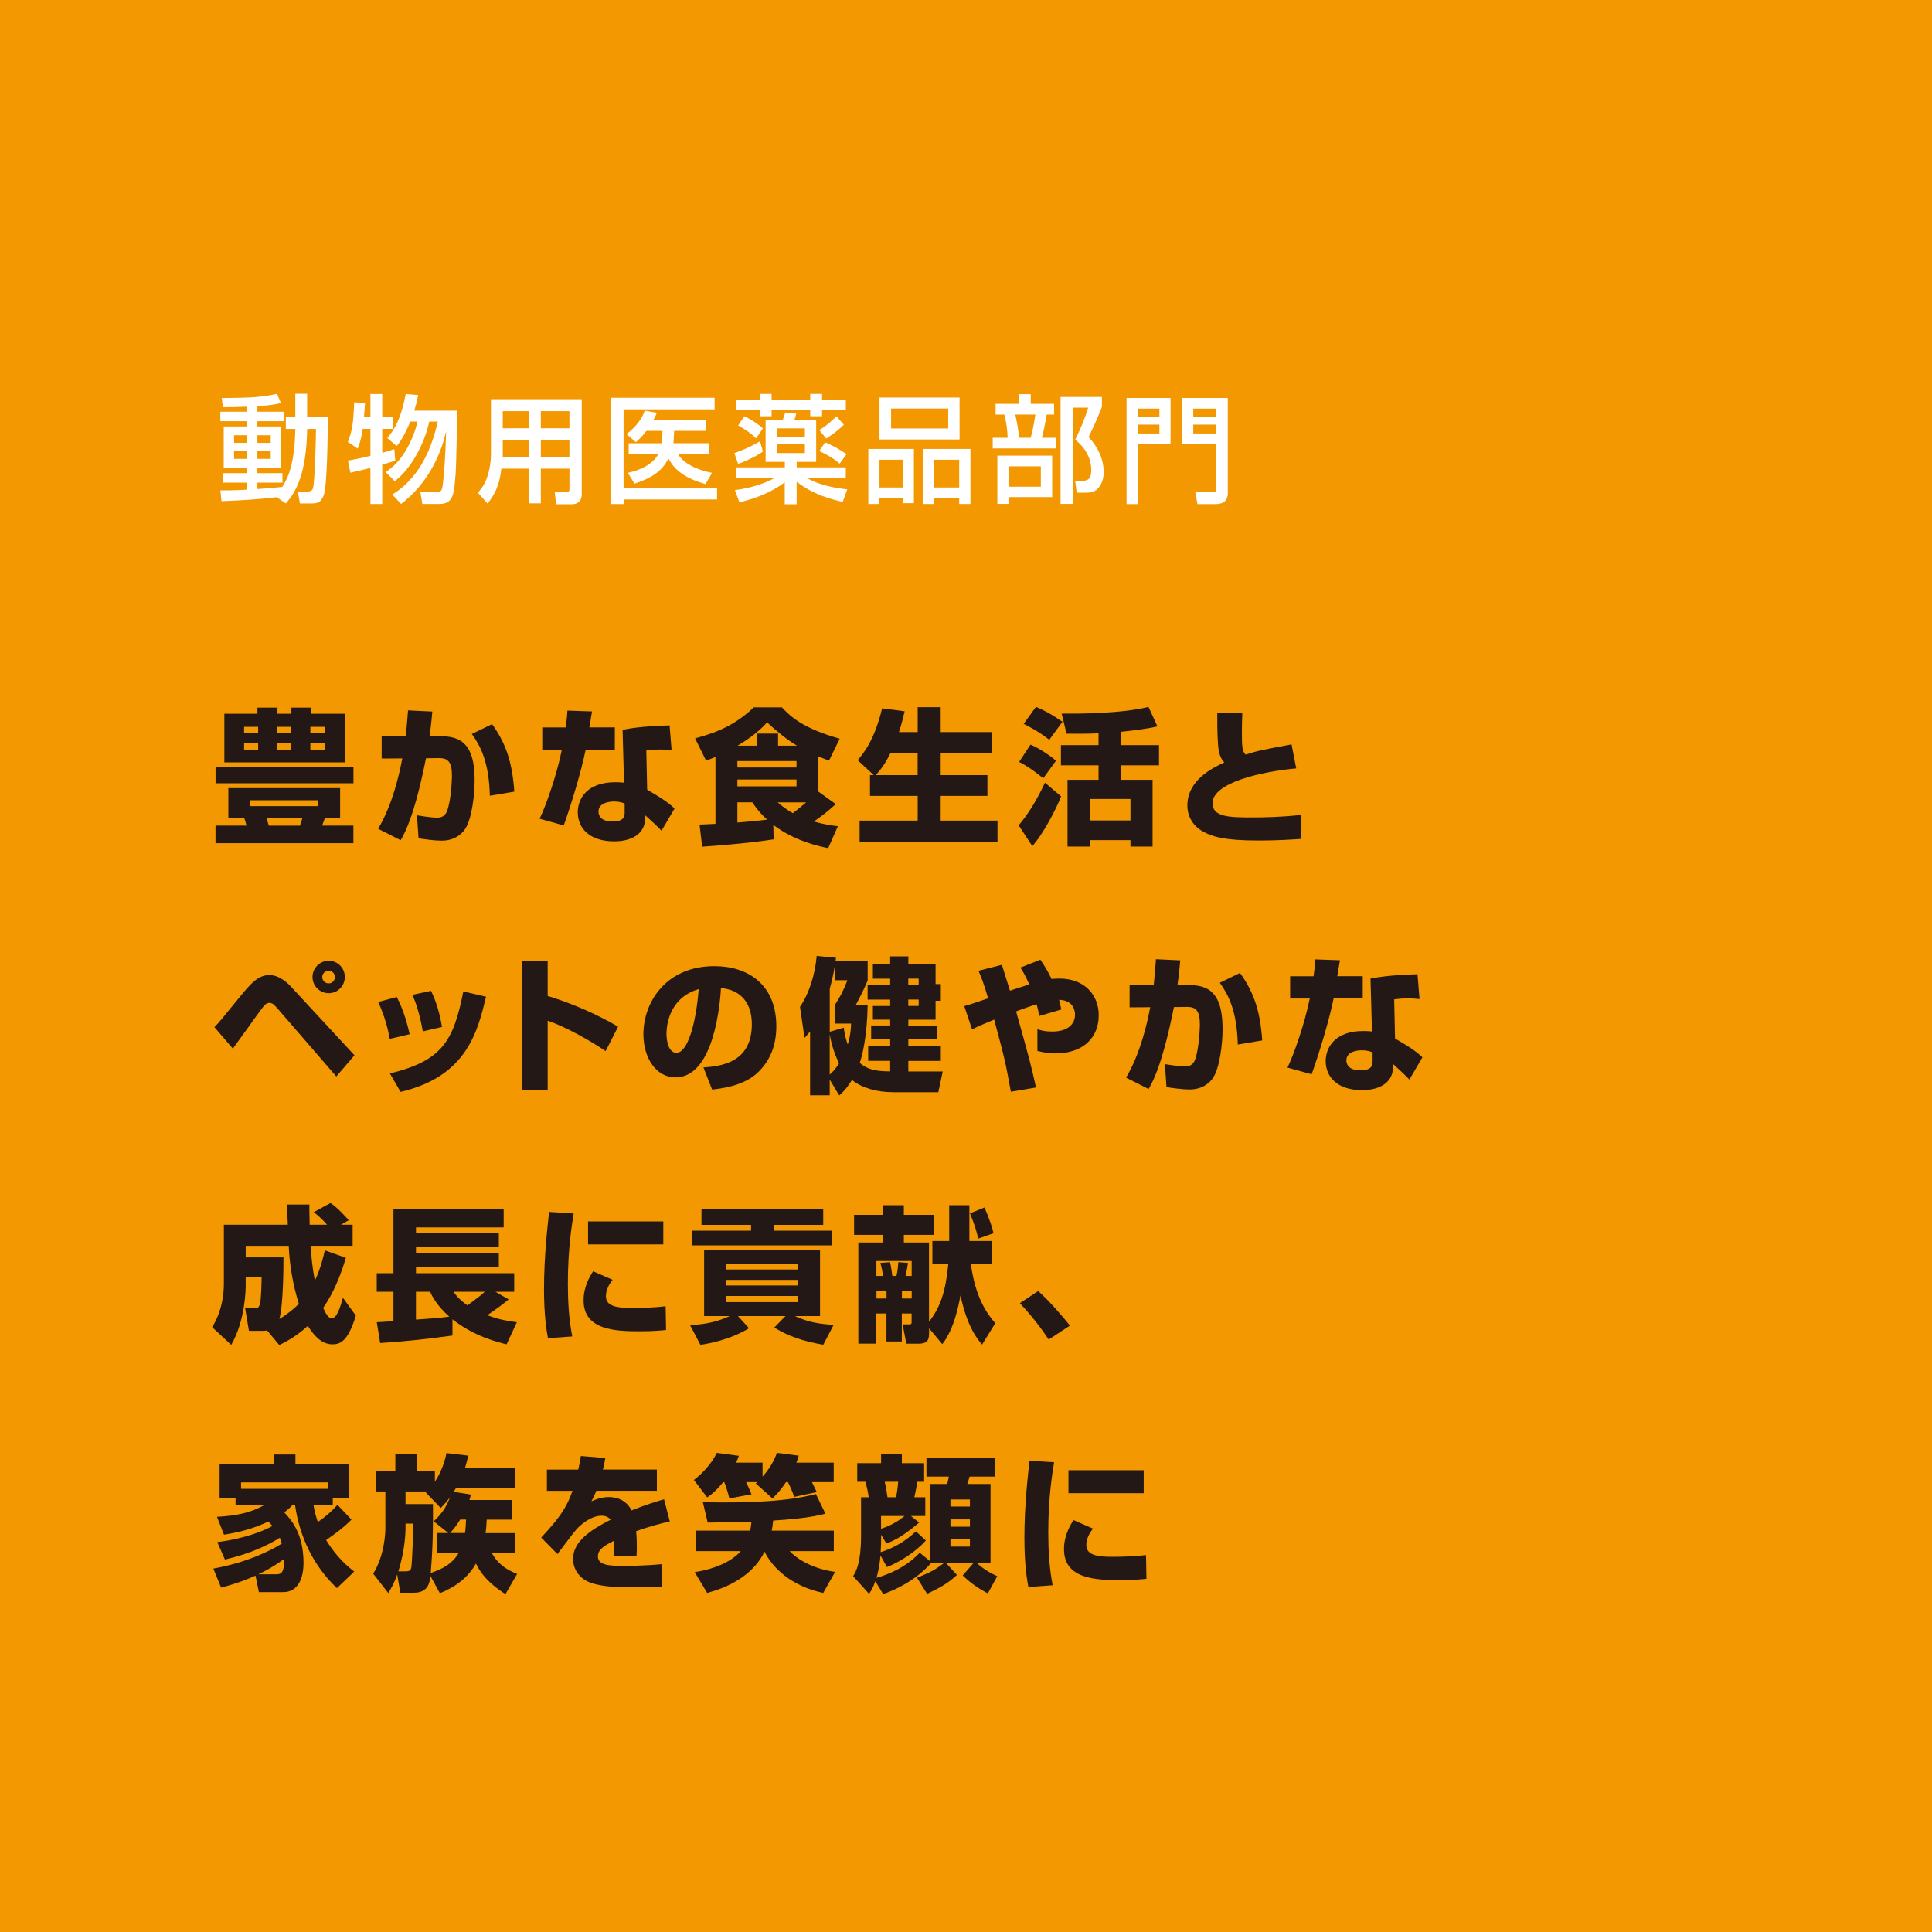
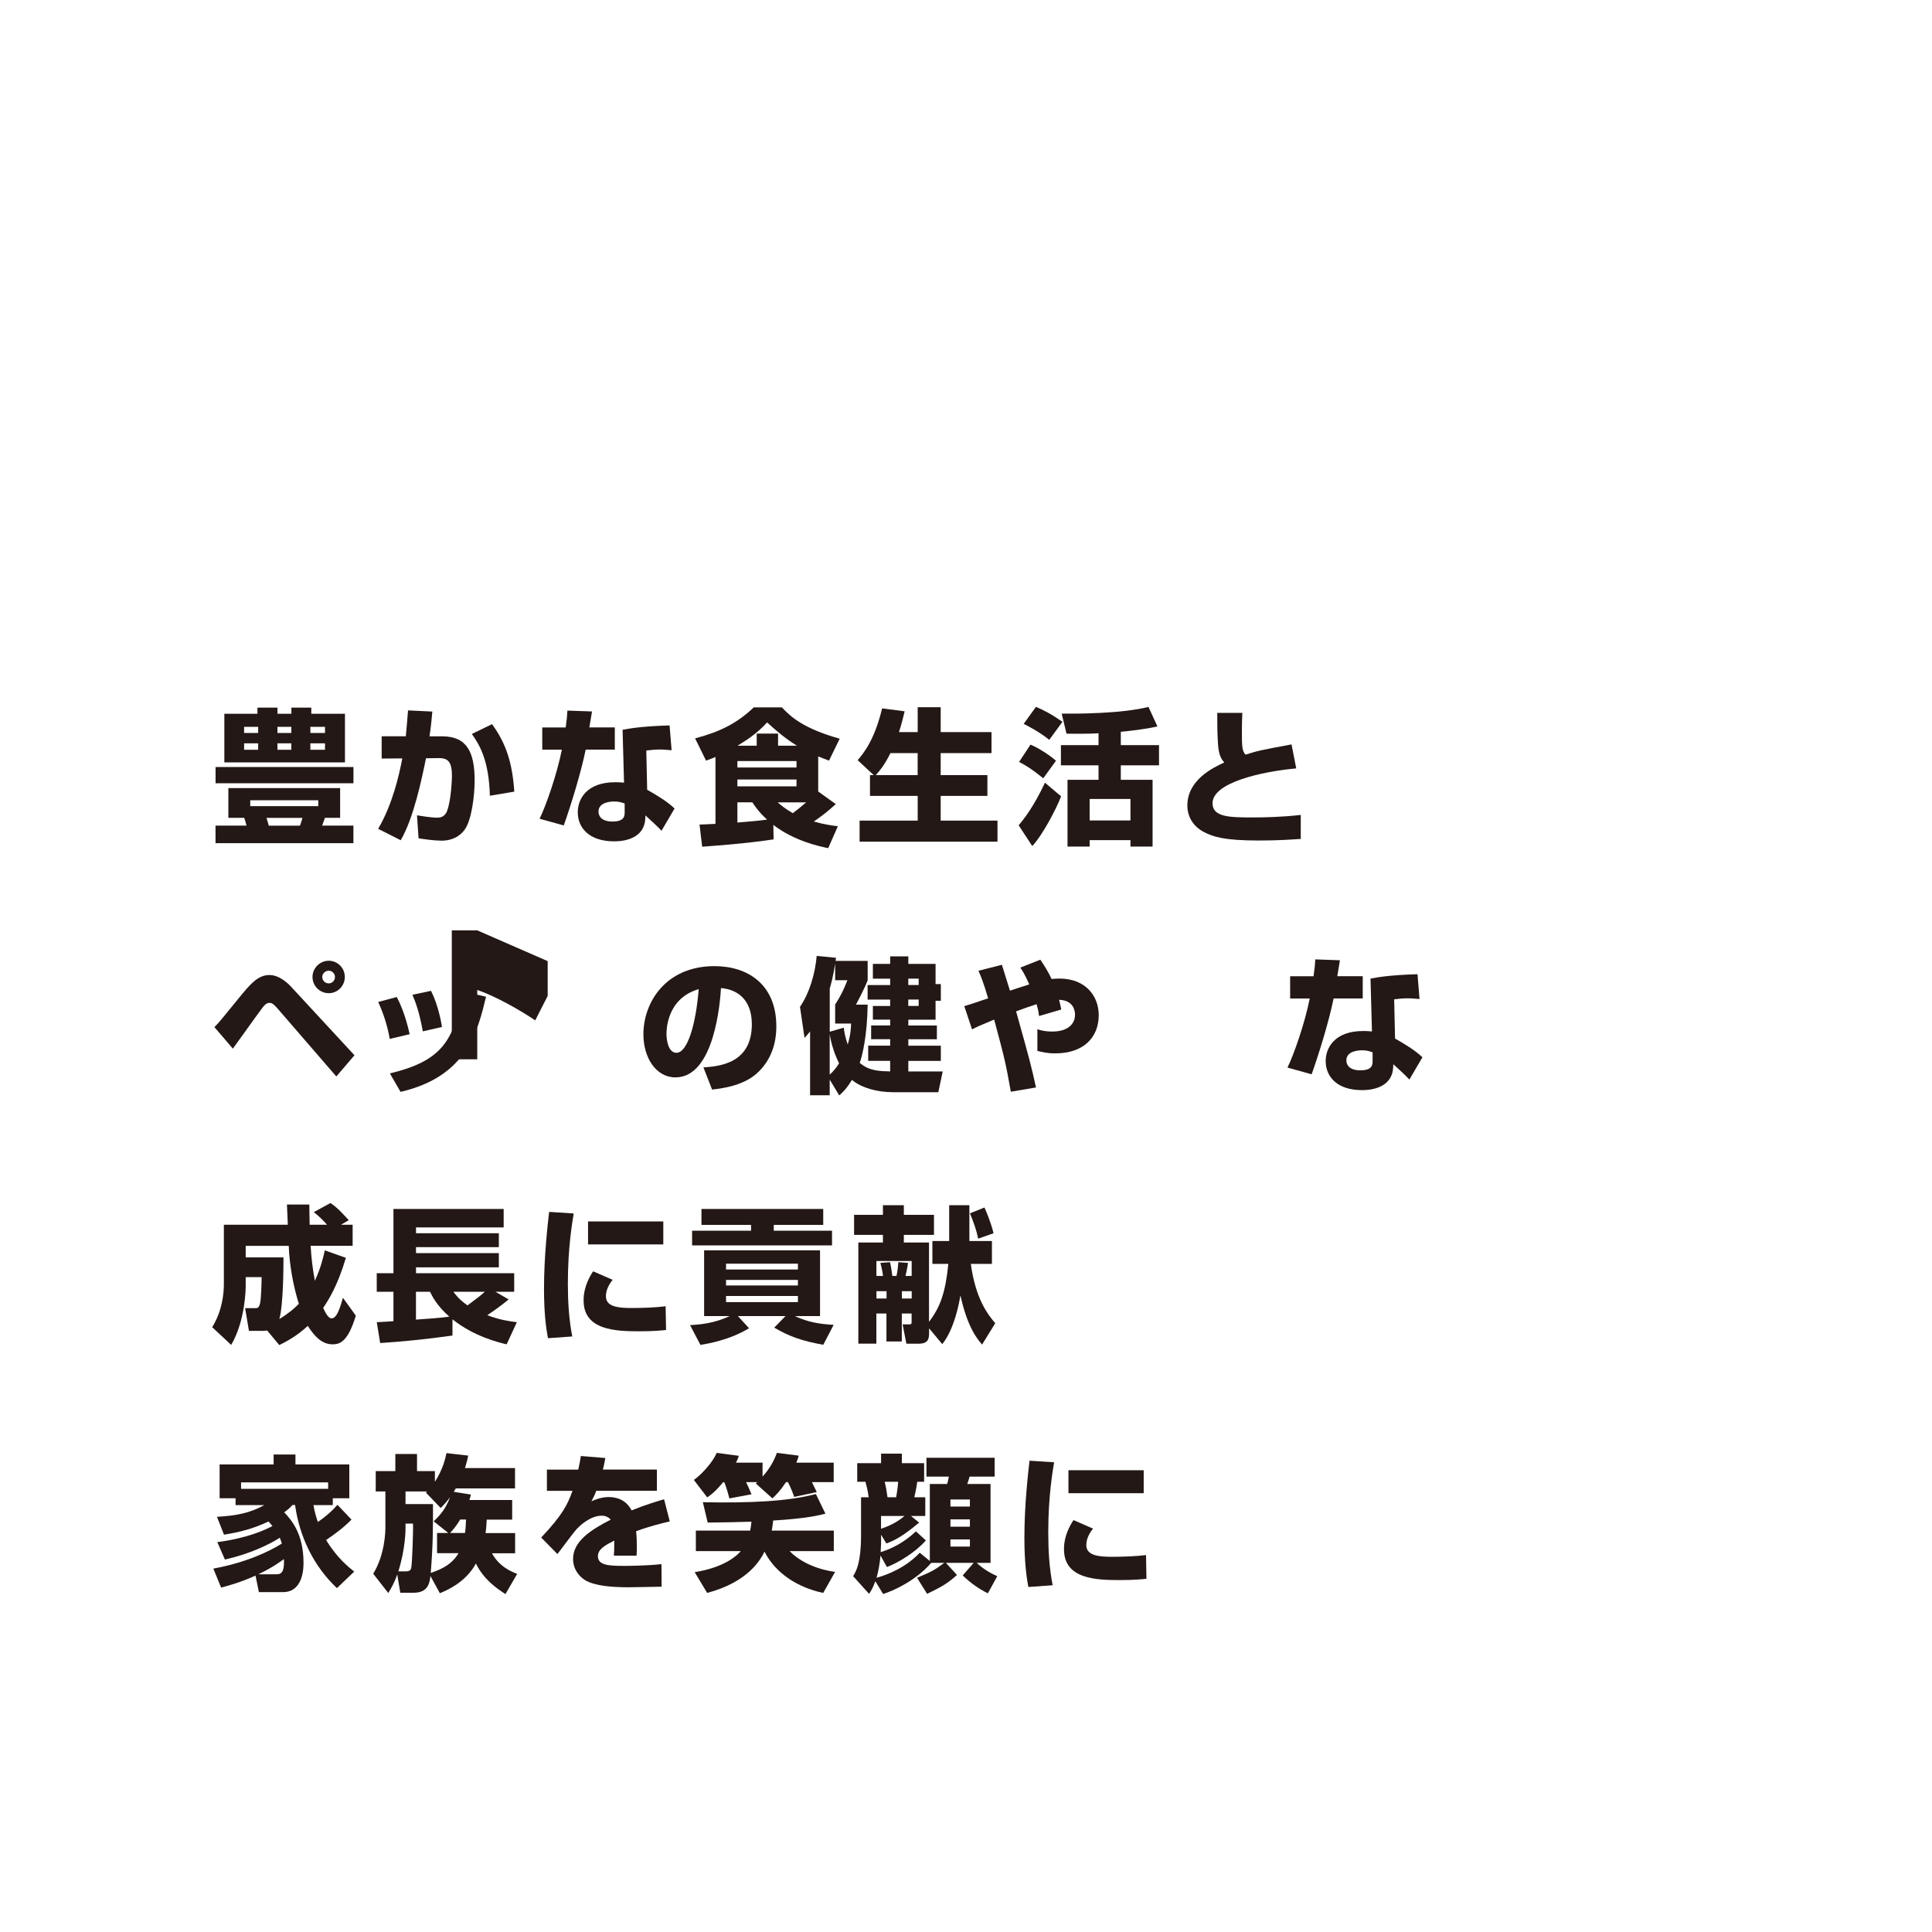
<svg xmlns="http://www.w3.org/2000/svg" id="b" data-name="レイヤー 2" width="141.11mm" height="141.11mm" viewBox="0 0 400 400">
  <defs>
    <style>
      .d {
        fill: #fff;
      }

      .e {
        fill: #f39800;
      }

      .f {
        fill: #231815;
      }
    </style>
  </defs>
  <g id="c" data-name="トップページ差替え">
    <g>
-       <rect class="e" width="400" height="400" />
      <g>
        <path class="f" d="m44.63,158.81h28.55v3.36h-28.55v-3.36Zm25.79,4.36v6.15h-3.15c-.15.48-.48,1.36-.58,1.61h6.48v3.64h-28.55v-3.64h6.42c-.27-1-.3-1.12-.49-1.61h-3.27v-6.15h23.12Zm-23.97-15.39h6.85v-1.27h4.15v1.27h2.88v-1.27h4.12v1.27h6.97v10.06h-24.97v-10.06Zm4.09,2.7v1.27h2.91v-1.27h-2.91Zm0,3.42v1.33h2.91v-1.33h-2.91Zm1.27,11.79v1.21h14.09v-1.21h-14.09Zm3.36,3.64c.09.24.42,1.39.48,1.61h6.46c.33-.94.36-1.06.51-1.61h-7.45Zm2.27-18.85v1.27h2.88v-1.27h-2.88Zm0,3.42v1.33h2.88v-1.33h-2.88Zm6.82-3.42v1.27h3.03v-1.27h-3.03Zm0,3.42v1.33h3.03v-1.33h-3.03Z" />
        <path class="f" d="m89.51,147.33c-.12,1.39-.27,2.97-.58,5.12h2.64c5.12,0,6.7,3.3,6.7,9.18,0,2.73-.55,8.27-2.18,10.3-.85,1.06-2.27,2.12-4.67,2.12-1.46,0-3.61-.3-4.76-.49l-.33-4.76c2.73.46,3.88.49,4.09.49.51,0,1.58,0,2.12-1.33.91-2.33,1.03-7,1.03-7.27,0-2.79-.67-3.76-2.73-3.73l-2.64.03c-.85,4.12-2.54,12.39-5.24,16.97l-4.67-2.36c2.97-5.03,4.36-11.18,5-14.58l-4.27.03v-4.61h5c.24-2.51.3-3.45.46-5.36l5.03.24Zm11.91,17.42c-.18-7.18-2.06-10.46-3.73-12.79l4.18-2.03c2.97,4.06,4.21,8.12,4.61,13.97l-5.06.85Z" />
        <path class="f" d="m122.57,147.3c-.09.55-.49,2.85-.55,3.3h5.27v4.6h-6.03c-.94,4.61-2.94,11.18-4.54,15.7l-5-1.39c1.36-2.79,3.58-9.18,4.61-14.3h-4.06v-4.6h4.85c.24-1.67.3-2.46.36-3.49l5.09.18Zm16.49,8.03c-.73-.06-1.52-.15-2.46-.15-1.09,0-2.03.12-2.79.21l.18,8.12c3.85,2.18,4.91,3.18,5.67,3.88l-2.7,4.61c-.82-.88-2-1.97-3.33-3.18l-.03.64c-.15,3.42-3.09,4.73-6.46,4.73-5.06,0-7.52-2.7-7.52-6.03,0-2.67,1.79-6.21,7.76-6.21.76,0,1.27.03,1.82.09l-.3-10.94c1.42-.27,3.82-.73,9.73-.91l.42,5.15Zm-9.73,11.03c-.58-.21-1.15-.42-2.18-.42-.42,0-3.24.03-3.24,2.09,0,.64.33,2.06,2.91,2.06s2.51-1.27,2.51-2.03v-1.7Z" />
        <path class="f" d="m148.12,156.72c-.51.24-.85.36-1.94.76l-2.27-4.61c4.97-1.3,8.64-3.06,12.15-6.42h5.82c1.85,2,4.51,4.39,11.97,6.49l-2.21,4.54c-.97-.36-1.52-.58-2.24-.88v7.27l3.64,2.61c-1.79,1.64-2.82,2.39-4.54,3.61,2.42.67,3.76.82,4.97.97l-2,4.54c-1.76-.36-7.06-1.48-11.36-4.82l.06,3c-2.03.3-5.85.88-14.79,1.52l-.55-4.58c.36,0,2.76-.12,3.3-.15v-13.85Zm4.55.85v1.33h12.24v-1.33h-12.24Zm0,3.82v1.42h12.24v-1.42h-12.24Zm0,4.73v4.18c1.82-.15,4.42-.36,6.15-.61-1.67-1.51-2.52-2.76-3.06-3.58h-3.09Zm4-11.73v-2.51h4.42v2.51h3.91c-1.18-.73-2.97-1.88-6.18-4.82-2.21,2.46-4.7,3.94-6.12,4.82h3.97Zm4.33,11.73c.76.64,1.61,1.36,3.15,2.24.82-.64,1.91-1.49,2.76-2.24h-5.91Z" />
        <path class="f" d="m180.9,160.48l-3.33-3.09c1.18-1.39,3.48-4.12,5.06-10.73l4.67.61c-.3,1.21-.64,2.67-1.18,4.3h3.88v-5.15h4.76v5.15h10.52v4.36h-10.52v4.55h9.67v4.3h-9.67v5.12h11.76v4.36h-28.55v-4.36h12.03v-5.12h-9.88v-4.3h.79Zm9.09,0v-4.55h-5.64c-1.18,2.42-2.24,3.67-3.03,4.55h8.67Z" />
        <path class="f" d="m219.69,164.87c-.97,2.55-3.76,7.91-5.97,10.3l-2.82-4.3c1.24-1.48,3.12-3.88,5.45-8.82l3.33,2.82Zm-6.33-10.7c1.52.61,3.85,2.09,5.27,3.33l-2.64,3.64c-2.58-2.09-3.97-2.88-5-3.39l2.36-3.58Zm1.12-7.82c1.55.64,3.15,1.46,5.49,3.09l-2.73,3.73c-2.3-1.82-4.58-2.94-5.3-3.3l2.54-3.52Zm12.97,5.46c-.91.06-2.58.15-6.64.09l-1-4.15c2.91.03,12.36.03,17.97-1.39l1.85,4.03c-2.36.58-5.76.94-7.58,1.12v2.76h7.91v4.18h-7.91v3h6.58v13.82h-4.58v-1.33h-8.45v1.33h-4.58v-13.82h6.42v-3h-7.79v-4.18h7.79v-2.45Zm-1.85,13.61v4.45h8.45v-4.45h-8.45Z" />
        <path class="f" d="m257.21,147.6c-.06,1.42-.09,2.49-.09,3.97,0,3.06.06,3.94.76,4.67,2.67-.85,3.21-.94,9.52-2.12l.97,4.97c-7.33.67-17.33,2.97-17.33,7.21,0,2.88,3.55,2.94,8.24,2.94,2.33,0,6.03-.06,10.03-.52v4.97c-1.82.12-4.64.33-8.67.33-7.24,0-9.52-.79-11.39-1.76-2.21-1.15-3.42-3.18-3.42-5.49,0-5.3,5.3-7.82,7.64-8.91-.42-.48-1.15-1.27-1.3-3.85-.15-2.45-.15-4.12-.15-6.42h5.21Z" />
        <path class="f" d="m44.39,212.66c1.15-1.18,1.51-1.67,4.97-5.91,2.51-3.09,4.06-4.88,6.42-4.88,2.09,0,3.88,1.76,4.52,2.46l13.09,14.15-3.76,4.39-12.03-13.91c-.73-.82-1.15-1.33-1.79-1.33-.7,0-1.15.58-1.51,1.06-1,1.3-5.21,7.24-6.09,8.42l-3.82-4.46Zm27-10.39c0,1.85-1.48,3.36-3.33,3.36s-3.36-1.51-3.36-3.36,1.54-3.36,3.36-3.36,3.33,1.49,3.33,3.36Zm-4.67,0c0,.73.58,1.33,1.33,1.33s1.3-.61,1.3-1.33-.61-1.3-1.3-1.3-1.33.58-1.33,1.3Z" />
        <path class="f" d="m80.69,215.09c-.33-1.94-1.03-4.7-2.39-7.64l3.85-1.03c1.49,2.85,2.24,5.85,2.67,7.7l-4.12.97Zm.03,7.15c10.94-2.64,13.18-6.82,15.21-16.97l4.7,1.09c-1.73,7.15-3.97,16.52-17.7,19.7l-2.21-3.82Zm6.82-8.7c-.73-4.09-1.55-6.18-2.15-7.58l3.85-.82c1.55,3.09,2.12,6.61,2.27,7.48l-3.97.91Z" />
-         <path class="f" d="m113.39,198.99v7.21c5,1.51,10.45,3.91,14.58,6.36l-2.58,5.06c-3.15-2.15-8.27-5.03-12-6.3v14.36h-5.27v-26.7h5.27Z" />
+         <path class="f" d="m113.39,198.99v7.21l-2.58,5.06c-3.15-2.15-8.27-5.03-12-6.3v14.36h-5.27v-26.7h5.27Z" />
        <path class="f" d="m145.63,221c3.27-.24,10.03-.79,10.03-8.94,0-5.06-2.94-7.21-6.39-7.49-.15,2.64-1.3,18.49-9.42,18.49-4.09,0-6.64-4.15-6.64-8.91,0-6.7,4.7-14.12,14.7-14.12,6.97,0,12.82,3.82,12.82,12.46,0,3.46-1,7.03-4.12,9.82-2.97,2.61-7.58,3.09-9.18,3.27l-1.79-4.58Zm-7.64-6.91c0,1.15.33,3.88,2.06,3.88,2.3,0,4.03-5.94,4.61-13.18-6.67,1.94-6.67,8.55-6.67,9.3Z" />
        <path class="f" d="m184.75,226.12c-2.97,0-6.33-.82-8.36-2.54-1.21,1.94-1.85,2.51-2.64,3.21l-1.97-3.27v3.24h-4.06v-13.21c-.52.64-.67.82-1.15,1.33l-.94-6.42c1.94-2.85,3.12-6.76,3.46-10.55l4,.39c-.03.21-.06.45-.09.64h6.64v4.03c-.76,1.94-2.18,4.58-2.42,5.03h2.42c-.09,6.39-1.09,10.51-1.64,12.06,1.97,1.67,4,1.7,6.3,1.76v-2.18h-4.55v-3.15h4.55v-1.33h-3.94v-2.85h3.94v-1.21h-3.58v-2.82h3.58v-1.33h-4.67v-3h4.67v-1.33h-3.58v-3.06h3.58v-1.55h3.76v1.55h5.64v4.18h1.09v3.46h-1.09v3.91h-5.64v1.21h5.91v2.85h-5.91v1.33h6.73v3.15h-6.73v2.18h7.12l-.91,4.3h-9.52Zm-10.06-13.36c.12.88.24,1.85.82,3.48.58-1.85.67-3.3.7-4.33h-3.3v-3.94c1-1.55,1.67-2.79,2.54-5.03h-2.54v-3.42c-.42,2.73-.88,4.3-1.12,5.15v8.94l2.91-.85Zm-2.91,9.73c.54-.49,1.15-1.09,1.94-2.33-1.36-2.79-1.76-4.97-1.94-6.03v8.36Zm16.27-19.88v1.33h2.15v-1.33h-2.15Zm0,4.33v1.33h2.15v-1.33h-2.15Z" />
        <path class="f" d="m215.39,198.69c.88,1.3,1.61,2.46,2.33,4,.33-.03.85-.09,1.61-.09,5.46,0,8.15,3.64,8.15,7.58,0,4.58-3.12,7.91-9,7.91-1.7,0-2.7-.27-3.7-.51v-4.49c.76.24,1.54.48,3.06.48,3.27,0,4.73-1.58,4.73-3.48,0-.58-.15-3-3.3-3.09.15.61.27,1.09.46,2l-4.61,1.36c-.09-.76-.15-1.21-.51-2.45-1.39.45-2.97,1-4.24,1.48,2.85,10.18,3.15,11.33,4.12,15.76l-5.21.88c-1.09-6.15-1.33-7.03-3.45-14.94-2.91,1.21-3.49,1.48-4.58,2.03l-1.61-4.82c.85-.21,3.21-1.03,4.94-1.61-.94-3.24-1.54-4.67-2-5.7l4.85-1.24c.15.52.3,1,1.67,5.36,1.24-.42,3.15-1.03,4-1.3-.91-2.03-1.33-2.7-1.85-3.48l4.15-1.64Z" />
-         <path class="f" d="m244.36,198.84c-.12,1.39-.27,2.97-.58,5.12h2.64c5.12,0,6.7,3.3,6.7,9.18,0,2.73-.55,8.27-2.18,10.3-.85,1.06-2.27,2.12-4.67,2.12-1.46,0-3.61-.3-4.76-.49l-.33-4.76c2.73.46,3.88.49,4.09.49.51,0,1.58,0,2.12-1.33.91-2.33,1.03-7,1.03-7.27,0-2.79-.67-3.76-2.73-3.73l-2.64.03c-.85,4.12-2.54,12.39-5.24,16.97l-4.67-2.36c2.97-5.03,4.36-11.18,5-14.58l-4.27.03v-4.61h5c.24-2.51.3-3.45.46-5.36l5.03.24Zm11.91,17.42c-.18-7.18-2.06-10.46-3.73-12.79l4.18-2.03c2.97,4.06,4.21,8.12,4.61,13.97l-5.06.85Z" />
        <path class="f" d="m277.42,198.81c-.09.55-.49,2.85-.55,3.3h5.27v4.61h-6.03c-.94,4.61-2.94,11.18-4.55,15.7l-5-1.39c1.36-2.79,3.58-9.18,4.61-14.3h-4.06v-4.61h4.85c.24-1.67.3-2.46.36-3.49l5.09.18Zm16.48,8.03c-.73-.06-1.52-.15-2.46-.15-1.09,0-2.03.12-2.79.21l.18,8.12c3.85,2.18,4.91,3.18,5.67,3.88l-2.7,4.61c-.82-.88-2-1.97-3.33-3.18l-.03.64c-.15,3.42-3.09,4.73-6.46,4.73-5.06,0-7.51-2.7-7.51-6.03,0-2.67,1.79-6.21,7.76-6.21.76,0,1.27.03,1.82.09l-.3-10.94c1.42-.27,3.82-.73,9.73-.91l.42,5.15Zm-9.73,11.03c-.58-.21-1.15-.42-2.18-.42-.42,0-3.24.03-3.24,2.09,0,.64.33,2.06,2.91,2.06s2.52-1.27,2.52-2.03v-1.7Z" />
        <path class="f" d="m55.33,275.45c-.3.06-.49.09-.91.09h-2.88l-.79-4.7h2.06c.46,0,.79,0,1.03-.97.24-1.09.3-3.94.33-5.45h-3.3v1.73c0,.7-.06,7.24-3,12.3l-3.94-3.67c2.09-3.39,2.42-6.94,2.42-9v-12.21h13.24c-.03-.67-.15-3.58-.18-4.18h4.64c0,.85,0,1.52.06,4.18h3.61c-.76-.85-1.67-1.79-2.76-2.61l3.45-1.88c1.36.79,3.39,3.09,3.79,3.55l-1.61.94h2.42v4.36h-8.7c.15,2.49.42,4.79.88,7.24,1.3-2.82,1.79-5.12,2.06-6.3l4.36,1.55c-1.7,5.76-3.61,8.76-4.7,10.36.45,1.03,1.09,2.18,1.73,2.18,1.12,0,1.79-2.27,2.36-4.27l2.67,3.7c-1.64,5.42-3.3,5.94-4.82,5.94-2.21,0-3.79-1.7-5.12-3.82-2.49,2.3-4.79,3.42-5.91,3.97l-2.52-3.03Zm3.36-15.12c0,1.52,0,9.7-.85,12.76,1.94-1.18,3.15-2.24,4.03-3.15-1.18-3.79-1.94-8.03-2.09-12h-8.91v2.39h7.82Z" />
        <path class="f" d="m78,273.75c.36,0,2.79-.18,3.46-.21v-6.09h-3.46v-3.85h3.46v-13.3h22.82v3.82h-18.15v1.21h17.15v2.88h-17.15v1.24h17.15v2.94h-17.15v1.21h20.33v3.85h-3.88l2.73,1.58c-1.39,1.18-2.91,2.24-4.42,3.27,2.39.91,4.39,1.24,6.12,1.45l-2.12,4.58c-1.73-.42-6.73-1.61-11.21-5.18v3.36c-5.76.82-11,1.3-14.97,1.55l-.7-4.3Zm8.12-6.3v5.76c1.85-.12,5.24-.36,6.91-.61-2.61-2.3-3.51-4.18-4-5.15h-2.91Zm7.76,0c.64.85,1.18,1.58,2.91,2.82,2.24-1.67,2.7-2.03,3.58-2.82h-6.49Z" />
        <path class="f" d="m118.78,251.24c-.3,1.85-1.21,7.03-1.21,14.52,0,3.64.21,7.36.91,10.94l-5.03.36c-.27-1.46-.82-4.52-.82-10.21,0-6.79.76-13.27,1.06-15.94l5.09.33Zm8.06,13.73c-1.12,1.39-1.39,2.55-1.39,3.42,0,2.06,2.3,2.42,5.24,2.42,2.15,0,5-.09,7.12-.36l.09,4.91c-.88.09-2.55.27-5.52.27-4.97,0-11.55-.24-11.55-6.36,0-.79,0-3.09,1.97-6.06l4.03,1.76Zm10.49-12.09v4.76h-15.58v-4.76h15.58Z" />
        <path class="f" d="m142.87,274.36c1.76-.12,4.91-.3,8.18-1.88h-5.27v-13.61h24v13.61h-5.21c2.79,1.3,5.15,1.64,8.03,1.82l-2.15,4.12c-4.42-.79-7.06-1.73-10.15-3.55l2.33-2.39h-9.85l2.3,2.52c-4.06,2.45-8.46,3.18-10.06,3.45l-2.15-4.09Zm2.36-24.06h25.21v3.3h-10.24v1.21h12.06v3.03h-28.97v-3.03h12.21v-1.21h-10.27v-3.3Zm5.09,11.33v1.21h14.88v-1.21h-14.88Zm0,3.36v1.15h14.88v-1.15h-14.88Zm0,3.33v1.27h14.88v-1.27h-14.88Z" />
        <path class="f" d="m201,261.69c.97,7.06,3.36,10.3,5.06,12.27l-2.73,4.42c-.94-1.09-3.03-3.52-4.48-10.18-.24,1.36-1.18,6.85-3.76,10.09l-2.73-3.27v.88c0,1.33-.18,2.3-2.21,2.3h-2.49l-.79-4h1.42c.45,0,.45-.24.45-.49v-1.76h-2.03v5.79h-3.18v-5.79h-2.09v6.24h-3.73v-20.94h5.09v-1.58h-5.97v-4.15h5.97v-2h4.33v2h6.24v4.15h-6.24v1.58h5.21v16.42c2.33-3.03,3.42-6.09,4-12h-3.3v-4.73h3.48v-7.42h4.18v7.42h4.67v4.73h-4.39Zm-18.18,2.48c-.03-.27-.18-1.45-.55-2.7l2-.15c.21.88.36,1.94.48,2.85h.85c.09-.39.27-1.12.39-2.85l2,.15c-.12.97-.39,2.21-.51,2.7h1.27v-3.09h-7.3v3.09h1.36Zm.73,4.67v-1.51h-2.09v1.51h2.09Zm3.18-1.51v1.51h2.03v-1.51h-2.03Zm17.09-17.33c1.21,2.73,1.7,4.55,1.88,5.33l-3.18,1.12c-.33-1.64-.88-3.24-1.7-5.24l3-1.21Z" />
-         <path class="f" d="m217.12,277.33c-1.42-2.15-3.45-4.82-5.97-7.52l3.79-2.51c2.21,1.94,5.12,5.3,6.58,7.15l-4.39,2.88Z" />
        <path class="f" d="m72.79,314.6c-1.58,1.61-3.39,2.97-5.27,4.24,2.27,3.76,4.79,5.73,5.82,6.54l-3.58,3.42c-4.82-4.52-7.76-10.64-8.67-17.21h-.55c-.45.52-.85.91-1.7,1.52,1.61,1.67,4,4.58,4,10.46,0,.88,0,6.06-4.24,6.06h-5l-.7-3.42c-3.21,1.46-5.79,2.12-7.12,2.49l-1.61-3.94c6.67-1.21,11.55-3.52,14.18-5.18-.09-.27-.18-.61-.42-1.21-2.18,1.42-6.24,3.36-11.36,4.52l-1.58-3.61c6.33-.82,10-2.58,11.42-3.33-.36-.46-.61-.7-.82-.94-3.09,1.45-5.79,2.18-9.21,2.73l-1.46-3.7c4.15-.24,6.91-.82,9.79-2.42h-5.94v-1.42h-3.3v-7h11.18v-2.06h4.52v2.06h11.15v7h-3.42v1.42h-4c.3,1.76.67,2.79.91,3.49,1.58-1.09,2.82-2.15,4.06-3.55l2.91,3.06Zm-4.85-6.36v-1.33h-18.03v1.33h18.03Zm-10.82,17.7c.94,0,1.79-.12,1.67-3.15-.73.51-2.27,1.7-5.3,3.15h3.64Z" />
        <path class="f" d="m89.12,326.3c-.15,1.27-.42,3.46-3.45,3.46h-2.79l-.64-3.79c-.61,1.79-1.27,2.88-1.85,3.85l-3.12-4c2.46-3.97,2.52-8.94,2.52-9.39v-7.64h-2v-4.21h4.06v-3.55h4.49v3.55h3.7v2.21c1.73-2.7,2.21-5,2.39-5.94l4.51.52c-.18.82-.3,1.39-.67,2.58h10.36v4.21h-12.27c-.24.39-.3.51-.42.7l3.55.58c-.09.45-.12.48-.3,1.12h8.85v4.06h-5.27c-.06,1.03-.09,1.76-.24,2.79h6.12v4.18h-4.79c1.51,2.82,4.15,3.85,5.21,4.27l-2.42,4.18c-1.82-1.18-4.48-3-6.12-6.33-1.61,2.97-4.42,4.94-7.46,6.15l-1.94-3.55Zm-5.12-.97c.94,0,1.09-.33,1.18-.97.15-1.03.39-7.21.33-8.91h-1.55v.91c0,.42,0,4.18-1.48,8.97h1.51Zm5.64-13.94c.03,4.55,0,8.67-.46,14.27,2.64-.88,4.49-1.97,5.76-4.09h-4.45v-4.18h2.33l-3.03-2.42c1.49-1.42,2.49-2.64,3.39-5-.76,1.03-1.24,1.54-1.94,2.24l-3.06-3.18.24-.24h-4.46v2.61h5.67Zm5.64,3.21c-.88,1.46-1.55,2.18-2.09,2.79h3.09c.15-1.18.18-2.03.21-2.79h-1.21Z" />
        <path class="f" d="m125.33,301.87c-.24,1.33-.36,1.79-.51,2.39h11.18v4.39h-12.55c-.27.79-.58,1.36-1,2.18,1.85-.88,3.3-.88,3.58-.88,1.33,0,3.49.36,4.73,2.76,3-1.21,5.39-1.91,6.73-2.3l1.18,4.58c-1.54.36-3.88.91-6.97,2.03.12,1.03.15,2.27.15,3.33,0,.73-.03,1.24-.06,1.73h-4.7c.06-.67.09-1.15.09-3.12-1.85.94-3.39,1.76-3.39,3.24,0,1.91,2.36,2,5.52,2,.3,0,4.18,0,7.64-.36l.03,4.67c-5.48.09-6.09.12-6.76.12-4.45,0-6.67-.46-8.18-1.03-1.73-.67-3.39-2.39-3.39-4.85,0-3.61,3.58-5.97,7.79-8.12-.52-.58-1.12-.82-1.88-.82-2.36,0-4.55,2.09-5.21,2.82-.7.76-3.36,4.39-3.94,5.12l-3.36-3.42c4.48-4.76,5.45-6.82,6.48-9.67h-5.3v-4.39h6.49c.24-1,.39-1.85.54-2.82l5.09.42Z" />
        <path class="f" d="m149.72,306.87c-1.58,1.91-2.39,2.52-3.3,3.15l-2.76-3.61c1.7-1.24,3.88-3.64,4.73-5.61l4.58.61c-.15.45-.24.73-.61,1.42h5.52v2.88c1.33-1.48,2.3-3.06,2.97-4.91l4.52.58c-.12.42-.18.67-.49,1.45h7.73v4.03h-4.51c.33.7.79,1.58,1,2.06l-4.67,1c-.18-.55-.73-2-1.3-3.06h-.39c-1.27,1.88-2,2.58-2.82,3.36l-3.45-3.09.33-.27h-2.33c.39.82.79,1.67,1.12,2.52l-4.58.85c-.03-.15-.58-2.27-1.06-3.36h-.21Zm21.18,6.52c-1.18.3-3.82,1-10.82,1.42-.15,1.3-.24,1.76-.3,2.09h12.85v4.24h-9.15c3.33,3.39,8.24,4.15,9.42,4.3l-2.46,4.36c-6.82-1.46-10.58-5.36-12.15-8.55-.79,1.55-3.24,6.24-11.88,8.55l-2.58-4.3c6.45-1.03,8.97-3.67,9.54-4.36h-9.3v-4.24h11.24c.09-.46.18-.88.27-1.85-3.15.09-5.21.15-9.06.18l-1-4.21c9.58.18,17.58-.15,23.4-1.7l1.97,4.06Z" />
        <path class="f" d="m189.87,326.66c3-1.27,3.48-1.49,5.64-3.09h-2.7c-3.18,3.64-7.67,5.73-9.97,6.45l-1.61-2.64c-.52,1.45-.94,2.06-1.3,2.61l-3.3-3.67c.64-1,1.64-2.82,1.64-8.39v-7.94h1.58c-.15-1.33-.58-2.88-.67-3.21h-1.7v-3.85h4.94v-1.97h4.3v1.97h4.61v3.85h-1.42c-.09.67-.21,1.46-.61,3.21h2.27v3.88h-2.97l1.7,1.36c-3.42,2.88-5.15,3.73-6.79,4.33l-1.09-1.82v1.03c0,.48,0,1.18-.09,2.58,2.15-.67,4.76-1.88,7.3-4.3l2.06,1.88c-2.09,2.42-5.76,4.64-8.06,5.51l-1.33-2.39c-.15,1.64-.42,3.21-.82,4.61,2.36-.64,6.09-2.15,8.94-5.18l2.09,1.7v-15.94h3.58c.09-.27.15-.42.36-1.52h-4.64v-3.91h14.12v3.91h-5.18c-.24.79-.3,1-.49,1.52h4.82v16.33h-2.88c1.76,1.61,3.33,2.33,4.27,2.76l-1.94,3.55c-1.97-.97-3.67-2.21-5.21-3.7l2.27-2.61h-5.76l2.3,2.51c-2.12,1.91-3.36,2.52-6.18,3.91l-2.09-3.33Zm-7.46-12.79v2.64c2.21-.73,3.61-1.61,4.85-2.64h-4.85Zm.76-7.09c.21.85.36,1.61.58,3.21h1.79c.12-.7.33-1.94.42-3.21h-2.79Zm13.61,3.67v1.46h4.03v-1.46h-4.03Zm0,4.12v1.52h4.03v-1.52h-4.03Zm0,4.15v1.48h4.03v-1.48h-4.03Z" />
        <path class="f" d="m218.24,302.75c-.3,1.85-1.21,7.03-1.21,14.52,0,3.64.21,7.36.91,10.94l-5.03.36c-.27-1.46-.82-4.52-.82-10.21,0-6.79.76-13.27,1.06-15.94l5.09.33Zm8.06,13.73c-1.12,1.39-1.39,2.55-1.39,3.42,0,2.06,2.3,2.42,5.24,2.42,2.15,0,5-.09,7.12-.36l.09,4.91c-.88.09-2.55.27-5.52.27-4.97,0-11.55-.24-11.55-6.36,0-.79,0-3.09,1.97-6.06l4.03,1.76Zm10.49-12.09v4.76h-15.58v-4.76h15.58Z" />
      </g>
      <g>
        <path class="d" d="m57.26,102.94c-4.41.53-8.37.7-11.4.82l-.24-2.23c1.41,0,2.93,0,5.48-.15v-1.46h-4.92v-1.96h4.92v-1.12h-4.78v-8.54h4.78v-1.09h-5.48v-1.96h5.48v-1.04c-2.3.1-3.73.1-4.92.1l-.29-1.89c6.18-.05,8.15-.17,11.47-.87l.8,1.89c-.97.24-2.08.51-4.87.65v1.16h5.46v1.96h-5.46v1.09h4.9v8.54h-4.9v1.12h5.19v1.96h-5.19v1.33c2.45-.15,3.83-.29,5.16-.44,1.07-1.75,2.55-4.41,2.69-12h-1.96v-2.45h1.96v-4.83h2.45v4.83h4.29c-.02,2.89-.1,14.11-.85,16.17-.63,1.7-1.6,1.7-2.64,1.7h-2.3l-.41-2.47h1.99c.9,0,1.04-.44,1.12-.63.41-1.38.63-10.45.63-12.32h-1.82c-.19,9.58-2.4,13.09-4.41,15.42l-1.92-1.31Zm-8.8-12.83v1.58h2.64v-1.58h-2.64Zm0,3.22v1.67h2.64v-1.67h-2.64Zm4.83-3.22v1.58h2.76v-1.58h-2.76Zm0,3.22v1.67h2.76v-1.67h-2.76Z" />
        <path class="d" d="m75.1,88.81c-.24,1.65-.58,2.96-1.04,4.07l-2.04-1.38c.9-2.33,1.14-3.76,1.31-8.2l2.25.15c-.07,1.07-.15,2.04-.22,2.93h1.33v-4.8h2.45v4.8h2.18v2.42h-2.18v4.95c1.26-.34,1.7-.49,2.5-.75l.19,2.38c-1.45.46-1.92.61-2.69.82v8.15h-2.45v-7.47c-1.26.34-2.62.65-4.15.99l-.51-2.52c.92-.14,2.06-.34,4.66-.97v-5.58h-1.6Zm6.11,13.6c2.59-1.67,7.18-5.14,9.43-15.13h-1.77c-.92,4.41-3.71,9.79-7.15,12.34l-1.87-1.87c1.09-.78,2.67-1.89,4.29-4.68,1.5-2.59,2.08-4.85,2.3-5.79h-1.5c-.48,1.21-1.53,3.59-2.81,5.07l-1.94-1.65c1.46-1.75,2.84-3.95,3.81-9.12l2.59.22c-.17.78-.36,1.72-.82,3.22h8.9c-.22,11.23-.24,12.49-.49,14.86s-.46,4.46-3.13,4.46h-3.61l-.41-2.5h3.32c.78,0,1.09,0,1.29-1.26.24-1.75.58-5.65.73-11.32-1.24,5.55-4.22,11.18-9.33,15.08l-1.82-1.94Z" />
        <path class="d" d="m117.89,97.03h-5.92v7.18h-2.4v-7.18h-5.77c-.27,2.33-.78,4.66-2.86,7.22l-1.99-2.23c.49-.58,1.24-1.45,1.75-2.79.82-2.08.95-4.39.95-5v-11.57h18.79v19.66c0,.73-.24,2.08-2.08,2.08h-3.22l-.29-2.52h2.47c.22,0,.58-.05.58-.56v-4.32Zm-13.8-5.94v2.76c0,.15-.02.7-.02.8h5.5v-3.56h-5.48Zm0-5.96v3.54h5.48v-3.54h-5.48Zm7.88,0v3.54h5.92v-3.54h-5.92Zm0,5.96v3.56h5.92v-3.56h-5.92Z" />
-         <path class="d" d="m126.52,82.36h21.43v2.4h-18.84v16.27h19.35v2.38h-19.35v.95h-2.59v-21.99Zm10.52,9.41c.02-.12.05-.22.05-.41l.07-2.16h-3.32c-.75,1.02-1.53,1.77-2.18,2.35l-1.96-1.67c.73-.56,2.98-2.35,3.78-4.85l2.52.44c-.24.56-.44.99-.73,1.5h10.81v2.23h-6.5l-.12,2.23c0,.07-.02.22-.05.34h7.37v2.25h-6.38c.92,1.72,3.64,3.25,7.01,3.88l-1.33,2.33c-3.49-.97-6.33-2.55-7.68-5.33-1.24,2.5-3.25,4-7.03,5.24l-1.38-2.25c2.45-.53,5-1.58,6.3-3.86h-6.13v-2.25h6.89Z" />
        <path class="d" d="m157.96,93.49c-.65.46-1.89,1.31-5.14,2.57l-.78-2.25c.63-.22,3.01-1.07,5.31-2.45l.61,2.13Zm4.53,6.35c-2.06,1.6-5.48,3.3-9.41,4.15l-.92-2.52c1.16-.15,4.97-.68,8.32-2.57h-8.15v-2.13h10.16v-1.14h-3.98v-8.63h3.54c.07-.24.46-1.36.53-1.6l2.28.24c-.12.49-.17.61-.41,1.36h4.53v8.63h-4.03v1.14h10.16v2.13h-8.15c2.52,1.53,5.99,2.16,8.46,2.42l-.95,2.59c-2.3-.51-6.06-1.48-9.53-4.17v4.66h-2.47v-4.56Zm-5.14-18.28h2.4v1.21h8v-1.21h2.45v1.21h4.92v2.18h-4.92v1.24h-2.45v-1.24h-8v1.24h-2.4v-1.24h-5.02v-2.18h5.02v-1.21Zm-3.25,4.63c1.19.53,2.72,1.5,3.86,2.5l-1.43,2.08c-1.21-1.29-3.18-2.4-3.71-2.67l1.29-1.92Zm6.72,2.5v1.72h5.82v-1.72h-5.82Zm0,3.27v1.84h5.82v-1.84h-5.82Zm13.89-4.03c-1.24,1.29-2.93,2.42-3.66,2.86l-1.43-1.75c1.53-.9,2.76-2.04,3.54-2.86l1.55,1.75Zm-3.88,3.66c1.41.53,3.35,1.65,4.44,2.45l-1.43,1.96c-1.6-1.41-3.56-2.3-4.22-2.62l1.21-1.79Z" />
        <path class="d" d="m179.78,92.95h9.43v11.23h-2.33v-.99h-4.8v1.16h-2.3v-11.4Zm18.89-1.96h-16.58v-8.68h16.58v8.68Zm-16.58,9.94h4.8v-5.75h-4.8v5.75Zm14.23-16.34h-11.83v4.12h11.83v-4.12Zm-5.24,8.36h9.84v11.4h-2.33v-1.16h-5.16v1.16h-2.35v-11.4Zm2.35,7.98h5.16v-5.75h-5.16v5.75Z" />
        <path class="d" d="m206.13,83.62h4.82v-2.01h2.45v2.01h4.83v2.21h-1.53c-.19,1.36-.61,3.35-.99,4.8h2.96v2.21h-13.14v-2.21h3.1c-.07-1.72-.34-3.49-.68-4.8h-1.82v-2.21Zm11.71,10.72v8.58h-8.97v1.41h-2.38v-9.99h11.35Zm-8.97,2.21v4.22h6.62v-4.22h-6.62Zm1.33-10.72c.39,1.79.61,2.91.78,4.8h2.42c.53-1.89.87-4.22.97-4.8h-4.17Zm9.38,18.5v-22.14h8.56v2.06c-1.19,2.96-1.36,3.3-2.76,6.23,1.89,2.01,3.13,4.56,3.13,7.32,0,.7-.15,2.62-1.62,3.69-.7.49-1.45.51-2.25.51h-1.72l-.32-2.47h1.58c1.12,0,1.75-.44,1.75-2.18,0-.7,0-3.64-3.32-6.33.97-1.87,2.13-4.75,2.69-6.62h-3.22v19.93h-2.47Z" />
        <path class="d" d="m233.23,82.4h9.12v9.58h-6.69v12.39h-2.42v-21.97Zm2.42,3.88h4.39v-1.67h-4.39v1.67Zm0,3.47h4.39v-1.84h-4.39v1.84Zm16.1,2.23h-6.98v-9.58h9.43v19.76c0,1.33-.78,2.21-2.45,2.21h-3.83l-.46-2.52h3.64c.56,0,.65-.02.65-.65v-9.21Zm-4.7-5.7h4.7v-1.67h-4.7v1.67Zm0,3.47h4.7v-1.84h-4.7v1.84Z" />
      </g>
    </g>
  </g>
</svg>